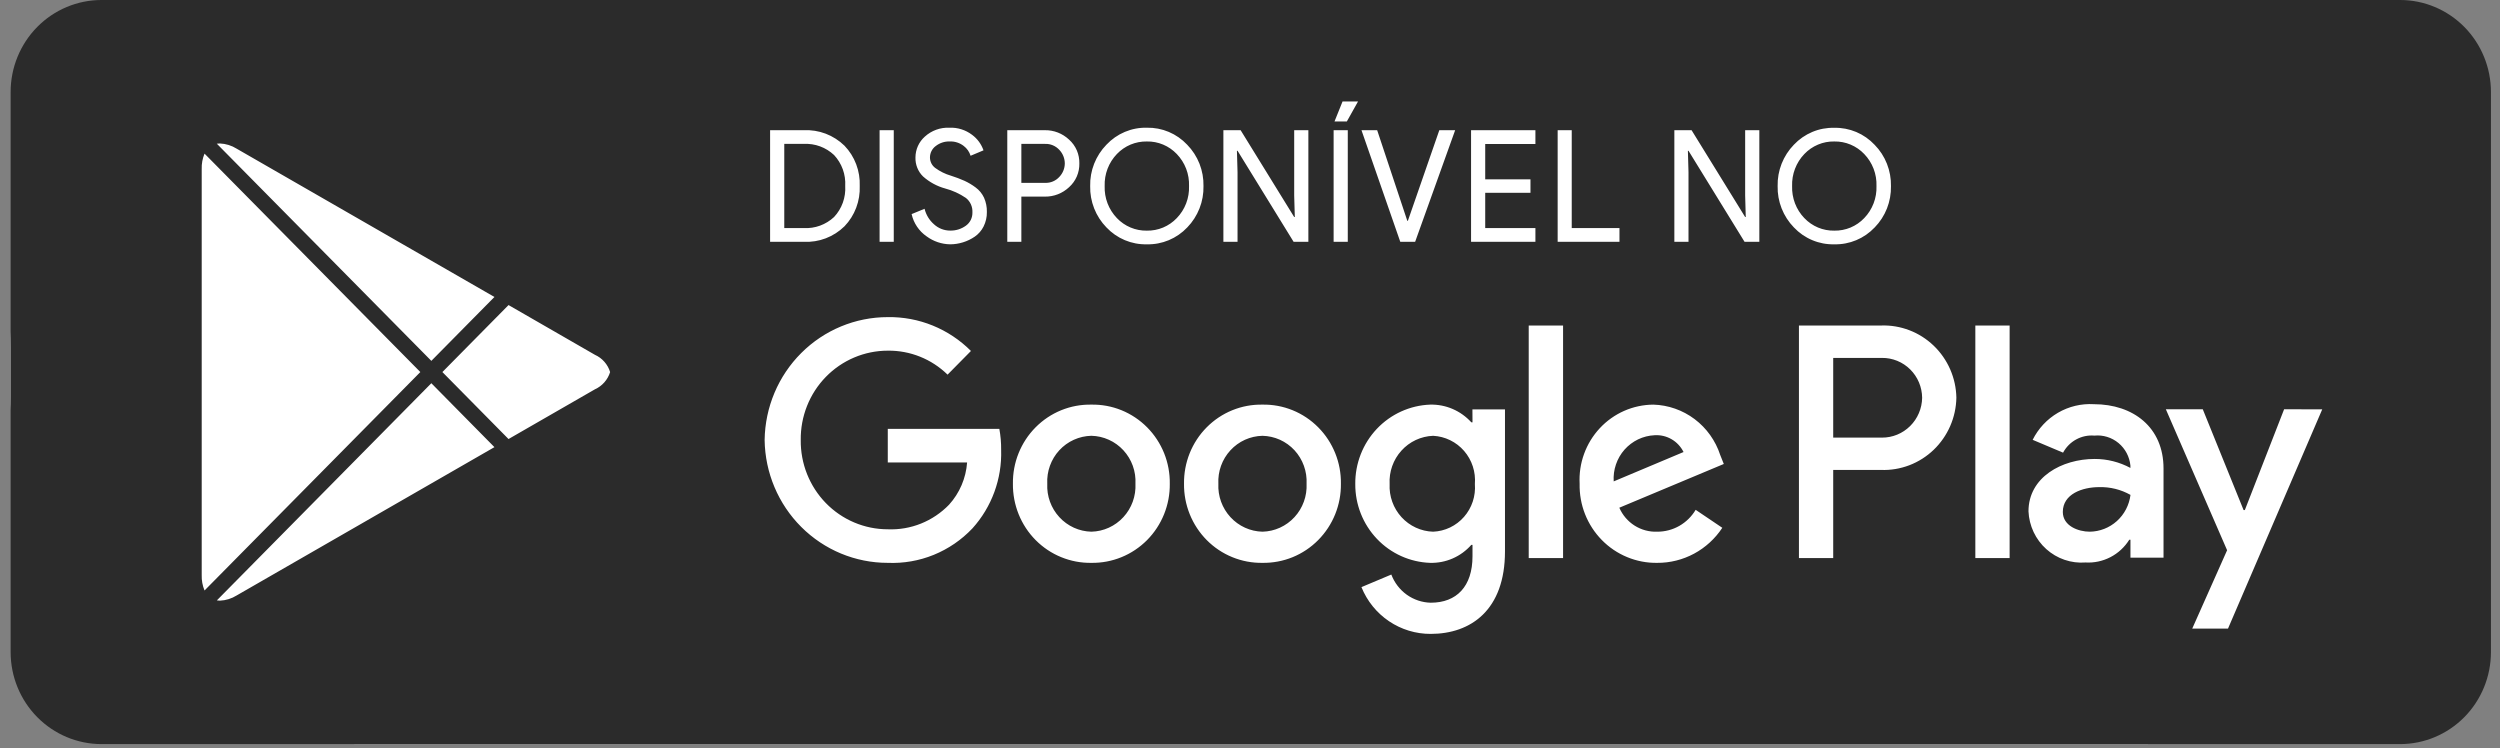
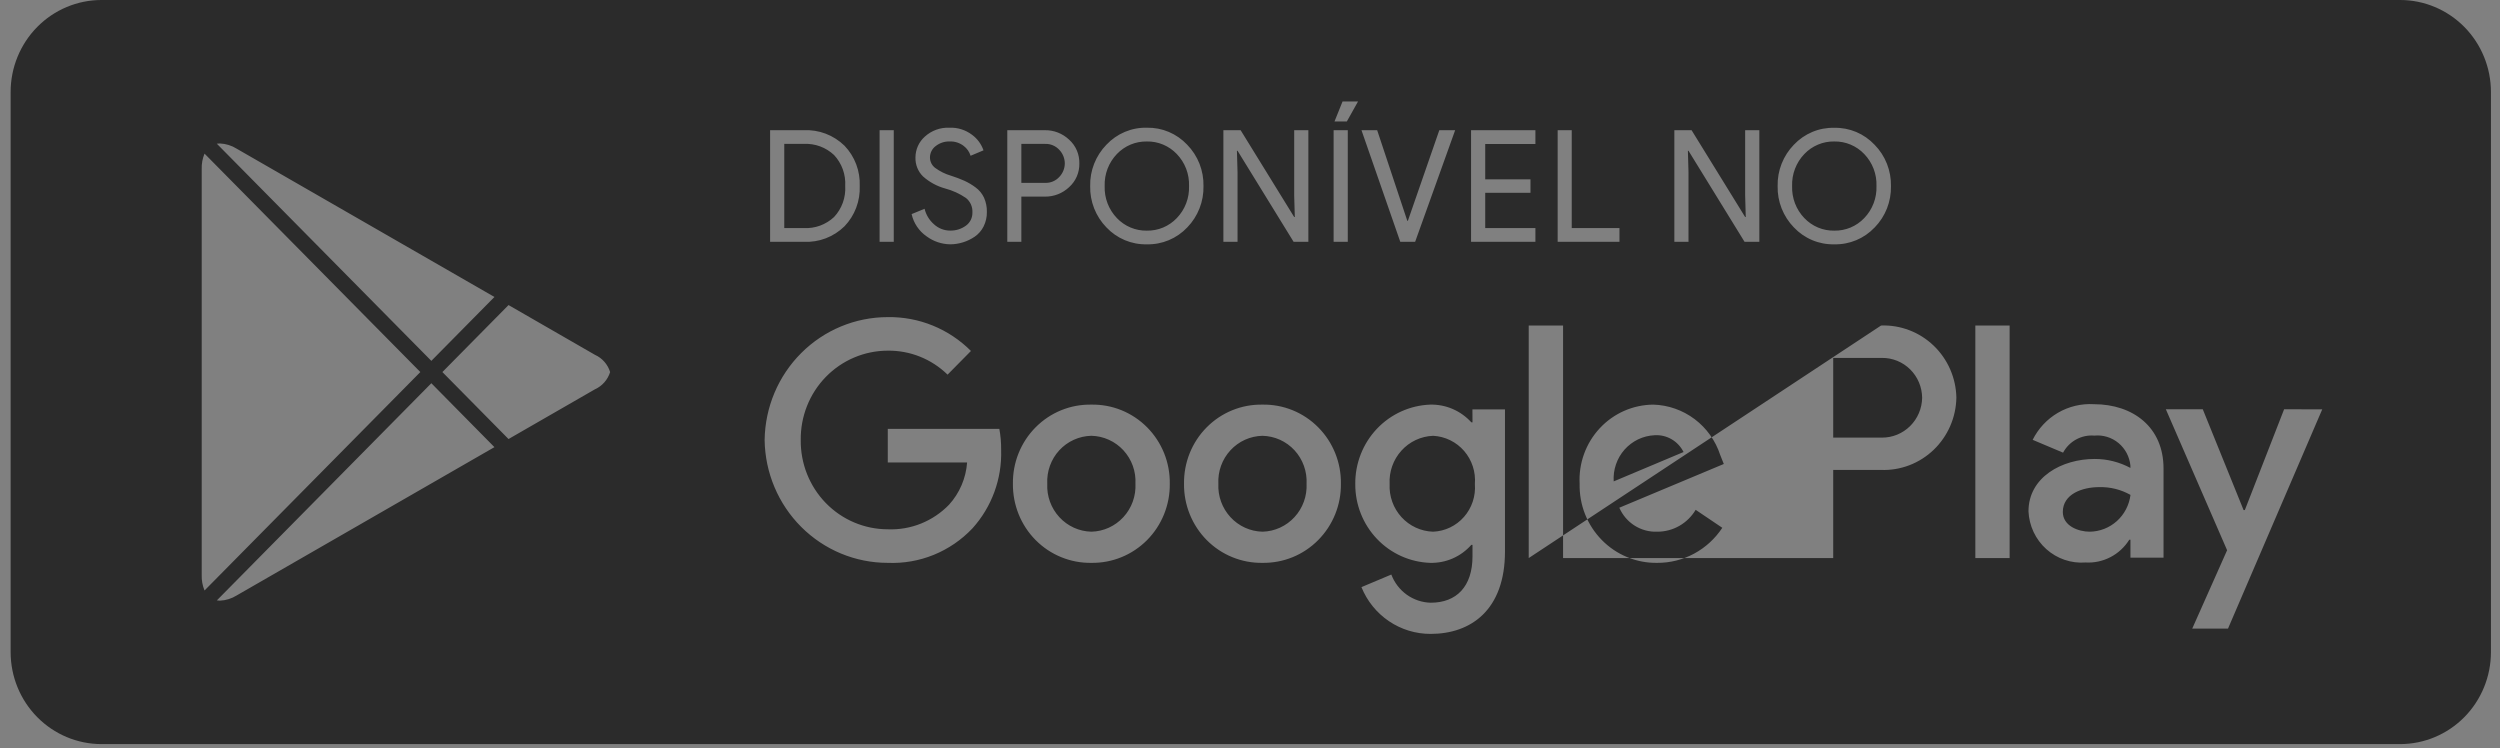
<svg xmlns="http://www.w3.org/2000/svg" width="127" height="38" viewBox="0 0 127 38" fill="none">
  <rect x="0" y="0" width="127" height="38" fill="#808080" stroke="none" />
-   <rect x="0.54" width="126" height="37.8" rx="17.64" fill="white" />
-   <path fill-rule="evenodd" clip-rule="evenodd" d="M126.54 4.671C126.539 3.433 126.053 2.245 125.188 1.369C124.322 0.493 123.149 0 121.925 0H5.154C3.93 0.001 2.757 0.493 1.892 1.369C1.027 2.245 0.541 3.433 0.54 4.671L0.54 33.13C0.541 34.368 1.027 35.556 1.893 36.432C2.758 37.307 3.931 37.799 5.154 37.8H121.925C123.149 37.8 124.322 37.307 125.188 36.431C126.053 35.555 126.539 34.367 126.54 33.129V4.671ZM74.803 21.453H74.743C74.477 21.162 74.154 20.93 73.793 20.775C73.433 20.62 73.044 20.545 72.652 20.555C71.624 20.593 70.651 21.036 69.94 21.789C69.23 22.543 68.838 23.547 68.848 24.589C68.842 25.626 69.236 26.625 69.947 27.373C70.657 28.121 71.628 28.558 72.652 28.593C73.045 28.603 73.436 28.527 73.797 28.369C74.158 28.212 74.481 27.976 74.743 27.679H74.803V28.259C74.803 29.796 73.991 30.618 72.682 30.618C72.246 30.608 71.822 30.466 71.465 30.212C71.109 29.957 70.835 29.6 70.679 29.187L69.161 29.826C69.447 30.532 69.934 31.135 70.561 31.558C71.188 31.981 71.925 32.205 72.678 32.202C74.724 32.202 76.453 30.984 76.453 28.015V20.799H74.799L74.803 21.453ZM116.033 20.791L114.037 25.913H113.975L111.901 20.791H110.025L113.137 27.952L111.365 31.934H113.182L117.97 20.794L116.033 20.791ZM25.117 22.715L12.023 30.249C11.767 30.409 11.475 30.5 11.174 30.513L11.015 30.501L21.912 19.468L25.117 22.715ZM10.39 7.804L21.353 18.9L10.39 29.997C10.287 29.749 10.238 29.481 10.247 29.212V8.59C10.238 8.32 10.287 8.052 10.39 7.804ZM64.133 20.555C63.608 20.545 63.087 20.642 62.6 20.84C62.113 21.038 61.671 21.334 61.299 21.709C60.927 22.084 60.634 22.531 60.436 23.023C60.239 23.515 60.141 24.042 60.148 24.574C60.142 25.105 60.241 25.631 60.439 26.123C60.637 26.614 60.931 27.061 61.302 27.436C61.673 27.81 62.115 28.106 62.602 28.304C63.088 28.503 63.609 28.601 64.133 28.593C64.657 28.601 65.178 28.503 65.665 28.305C66.151 28.106 66.593 27.811 66.964 27.436C67.336 27.061 67.629 26.615 67.828 26.123C68.026 25.631 68.125 25.105 68.118 24.574C68.126 24.042 68.028 23.515 67.83 23.023C67.632 22.531 67.339 22.084 66.967 21.709C66.595 21.334 66.153 21.038 65.666 20.84C65.179 20.642 64.658 20.545 64.133 20.555ZM55.441 20.555C54.916 20.545 54.395 20.642 53.908 20.84C53.421 21.038 52.979 21.334 52.607 21.709C52.235 22.084 51.942 22.531 51.744 23.023C51.546 23.515 51.449 24.042 51.456 24.574C51.45 25.105 51.549 25.631 51.747 26.123C51.945 26.614 52.238 27.061 52.61 27.436C52.981 27.81 53.423 28.106 53.91 28.304C54.396 28.503 54.916 28.601 55.441 28.593C55.965 28.601 56.486 28.503 56.972 28.304C57.458 28.106 57.9 27.81 58.272 27.436C58.643 27.061 58.937 26.614 59.135 26.123C59.333 25.631 59.432 25.105 59.425 24.574C59.433 24.042 59.335 23.515 59.138 23.023C58.94 22.531 58.646 22.084 58.275 21.709C57.903 21.334 57.46 21.038 56.974 20.84C56.487 20.642 55.965 20.545 55.441 20.555ZM45.099 21.788V23.492H49.129C49.071 24.292 48.748 25.049 48.211 25.64C47.807 26.056 47.322 26.383 46.786 26.598C46.249 26.813 45.675 26.912 45.099 26.888C44.513 26.888 43.934 26.77 43.393 26.541C42.853 26.312 42.363 25.977 41.952 25.555C41.541 25.133 41.217 24.632 40.998 24.082C40.779 23.532 40.671 22.944 40.678 22.351C40.671 21.758 40.779 21.17 40.998 20.62C41.216 20.07 41.541 19.569 41.952 19.147C42.363 18.725 42.853 18.39 43.393 18.161C43.933 17.932 44.513 17.814 45.099 17.814C46.23 17.799 47.322 18.236 48.137 19.032L49.324 17.829C48.768 17.272 48.108 16.833 47.383 16.538C46.657 16.243 45.88 16.097 45.099 16.11C43.455 16.109 41.877 16.763 40.706 17.931C39.535 19.099 38.866 20.687 38.843 22.351C38.866 24.015 39.535 25.603 40.706 26.771C41.877 27.94 43.455 28.594 45.099 28.593C45.897 28.626 46.693 28.488 47.435 28.186C48.176 27.884 48.846 27.426 49.399 26.842C50.381 25.757 50.905 24.325 50.858 22.854C50.862 22.496 50.831 22.139 50.767 21.788H45.099ZM87.387 23.113C87.149 22.385 86.695 21.749 86.087 21.291C85.479 20.834 84.746 20.577 83.989 20.555C83.479 20.559 82.975 20.666 82.507 20.872C82.04 21.078 81.618 21.378 81.268 21.754C80.918 22.13 80.647 22.573 80.471 23.058C80.295 23.543 80.218 24.059 80.245 24.574C80.233 25.103 80.327 25.628 80.52 26.119C80.714 26.61 81.003 27.056 81.371 27.431C81.739 27.807 82.177 28.103 82.661 28.302C83.144 28.502 83.662 28.601 84.184 28.593C84.838 28.597 85.483 28.436 86.061 28.125C86.638 27.814 87.13 27.363 87.493 26.812L86.14 25.899C85.937 26.24 85.65 26.521 85.308 26.716C84.965 26.911 84.579 27.012 84.186 27.01C83.781 27.026 83.382 26.918 83.038 26.701C82.695 26.484 82.424 26.167 82.261 25.792L87.569 23.57L87.387 23.113ZM106.366 20.533C105.73 20.495 105.097 20.647 104.545 20.968C103.993 21.29 103.546 21.768 103.259 22.343L104.804 22.995C104.958 22.71 105.189 22.476 105.472 22.323C105.754 22.169 106.074 22.101 106.394 22.129C106.835 22.085 107.276 22.221 107.62 22.506C107.963 22.791 108.18 23.202 108.225 23.65V23.771C107.665 23.47 107.042 23.314 106.409 23.315C104.743 23.315 103.047 24.242 103.047 25.975C103.063 26.34 103.152 26.698 103.307 27.028C103.463 27.358 103.682 27.653 103.952 27.895C104.223 28.138 104.538 28.323 104.88 28.439C105.223 28.556 105.584 28.602 105.944 28.574C106.383 28.6 106.82 28.506 107.211 28.303C107.602 28.1 107.932 27.795 108.167 27.419H108.227V28.33H109.907V23.801C109.909 21.703 108.363 20.533 106.367 20.533H106.366ZM77.659 28.35H79.404V16.536H77.659V28.35ZM95.559 16.536H91.386V28.35H93.127V23.873H95.559C96.049 23.891 96.537 23.809 96.996 23.634C97.455 23.458 97.875 23.191 98.231 22.85C98.587 22.508 98.872 22.098 99.07 21.644C99.268 21.19 99.375 20.7 99.384 20.203C99.375 19.707 99.268 19.218 99.07 18.764C98.871 18.31 98.586 17.9 98.23 17.559C97.874 17.218 97.455 16.951 96.996 16.776C96.538 16.6 96.049 16.518 95.559 16.536L95.559 16.536ZM100.347 28.35H102.089V16.536H100.347V28.35ZM64.133 27.01C63.827 27.003 63.525 26.934 63.246 26.807C62.966 26.68 62.715 26.497 62.506 26.27C62.297 26.043 62.136 25.776 62.03 25.485C61.925 25.194 61.878 24.884 61.893 24.574C61.877 24.264 61.923 23.954 62.028 23.663C62.133 23.371 62.295 23.104 62.504 22.877C62.713 22.649 62.965 22.467 63.244 22.34C63.524 22.214 63.827 22.145 64.133 22.139C64.439 22.145 64.742 22.214 65.022 22.34C65.302 22.467 65.554 22.649 65.763 22.876C65.972 23.104 66.133 23.371 66.238 23.663C66.343 23.954 66.389 24.264 66.374 24.574C66.388 24.884 66.342 25.194 66.236 25.485C66.131 25.776 65.969 26.044 65.76 26.27C65.552 26.497 65.3 26.68 65.02 26.807C64.741 26.934 64.439 27.003 64.133 27.01ZM55.441 27.01C55.135 27.003 54.833 26.934 54.553 26.807C54.274 26.68 54.022 26.497 53.814 26.27C53.605 26.043 53.443 25.776 53.338 25.485C53.233 25.194 53.186 24.884 53.201 24.574C53.185 24.264 53.231 23.954 53.336 23.663C53.441 23.371 53.602 23.103 53.811 22.876C54.02 22.649 54.272 22.466 54.552 22.34C54.832 22.213 55.134 22.145 55.441 22.138C55.747 22.145 56.05 22.213 56.329 22.34C56.609 22.466 56.861 22.649 57.07 22.876C57.279 23.103 57.441 23.37 57.546 23.662C57.651 23.954 57.697 24.264 57.681 24.574C57.696 24.884 57.649 25.193 57.544 25.485C57.439 25.776 57.277 26.043 57.068 26.27C56.859 26.497 56.608 26.68 56.328 26.807C56.049 26.934 55.747 27.003 55.441 27.01ZM72.803 27.01C72.5 27.002 72.201 26.931 71.925 26.804C71.649 26.677 71.401 26.496 71.195 26.27C70.99 26.045 70.83 25.78 70.727 25.491C70.623 25.203 70.578 24.896 70.593 24.59C70.576 24.281 70.62 23.972 70.723 23.681C70.825 23.39 70.984 23.123 71.19 22.895C71.396 22.666 71.644 22.482 71.921 22.352C72.198 22.223 72.498 22.15 72.803 22.139C73.103 22.154 73.397 22.23 73.667 22.362C73.938 22.494 74.179 22.68 74.377 22.908C74.575 23.137 74.725 23.404 74.819 23.692C74.913 23.981 74.948 24.286 74.924 24.589C74.947 24.89 74.911 25.193 74.816 25.48C74.721 25.767 74.57 26.031 74.372 26.257C74.174 26.483 73.933 26.666 73.663 26.796C73.393 26.925 73.1 26.998 72.802 27.01H72.803ZM106.158 27.01C105.585 27.01 104.791 26.721 104.791 26.007C104.791 25.096 105.783 24.746 106.637 24.746C107.193 24.731 107.743 24.867 108.229 25.141C108.165 25.653 107.92 26.125 107.539 26.469C107.158 26.812 106.667 27.005 106.157 27.01H106.158ZM81.976 24.455C81.957 24.162 81.996 23.869 82.091 23.592C82.185 23.315 82.333 23.06 82.526 22.841C82.72 22.623 82.954 22.446 83.215 22.32C83.477 22.195 83.761 22.123 84.05 22.11C84.351 22.09 84.652 22.16 84.914 22.312C85.176 22.463 85.388 22.69 85.524 22.963L81.976 24.455ZM22.473 18.9L25.834 15.497L30.222 18.024C30.405 18.106 30.569 18.226 30.702 18.378C30.835 18.529 30.935 18.707 30.994 18.901C30.934 19.094 30.835 19.272 30.701 19.423C30.568 19.574 30.405 19.695 30.222 19.777L25.833 22.303L22.473 18.9ZM95.604 22.231H93.127V18.182H95.604C95.869 18.179 96.133 18.23 96.379 18.33C96.625 18.43 96.85 18.579 97.039 18.767C97.229 18.956 97.38 19.18 97.484 19.427C97.588 19.675 97.642 19.94 97.645 20.209C97.636 20.75 97.416 21.266 97.034 21.644C96.652 22.023 96.138 22.234 95.604 22.231ZM25.117 15.086L21.912 18.332L11.014 7.3C11.067 7.292 11.119 7.287 11.172 7.288C11.473 7.301 11.767 7.392 12.023 7.553L25.117 15.086ZM48.264 12.411C47.836 12.404 47.419 12.263 47.073 12.008C46.686 11.742 46.413 11.337 46.31 10.876L46.968 10.606C47.043 10.913 47.211 11.189 47.447 11.394C47.671 11.6 47.963 11.714 48.265 11.714C48.552 11.722 48.834 11.634 49.067 11.465C49.174 11.388 49.26 11.286 49.318 11.168C49.375 11.05 49.403 10.919 49.399 10.787C49.406 10.647 49.379 10.507 49.322 10.38C49.264 10.253 49.177 10.141 49.067 10.055C48.746 9.837 48.39 9.674 48.015 9.575C47.598 9.461 47.213 9.251 46.889 8.962C46.762 8.838 46.663 8.688 46.597 8.522C46.531 8.357 46.5 8.179 46.505 8C46.506 7.799 46.548 7.6 46.63 7.418C46.713 7.235 46.833 7.071 46.983 6.939C47.323 6.63 47.769 6.468 48.226 6.488C48.641 6.469 49.05 6.597 49.384 6.85C49.65 7.047 49.852 7.322 49.962 7.637L49.306 7.913C49.245 7.714 49.123 7.54 48.958 7.415C48.754 7.256 48.5 7.175 48.243 7.186C47.987 7.178 47.738 7.261 47.535 7.419C47.445 7.485 47.371 7.572 47.32 7.673C47.269 7.773 47.242 7.885 47.242 7.998C47.242 8.103 47.267 8.205 47.313 8.298C47.36 8.391 47.428 8.472 47.512 8.533C47.752 8.709 48.02 8.841 48.305 8.924C48.541 8.998 48.772 9.086 48.999 9.186C49.197 9.278 49.386 9.391 49.561 9.522C49.746 9.657 49.893 9.837 49.99 10.045C50.09 10.273 50.139 10.52 50.133 10.769C50.138 11.025 50.08 11.278 49.966 11.506C49.862 11.713 49.708 11.89 49.519 12.021C49.335 12.147 49.133 12.245 48.921 12.31C48.708 12.377 48.487 12.411 48.264 12.411ZM60.314 11.552C60.049 11.832 59.73 12.053 59.376 12.201C59.022 12.349 58.642 12.421 58.259 12.411C57.876 12.421 57.496 12.349 57.143 12.201C56.789 12.053 56.47 11.832 56.206 11.552C55.937 11.276 55.725 10.948 55.583 10.587C55.441 10.226 55.372 9.84 55.381 9.452C55.372 9.064 55.441 8.678 55.583 8.317C55.725 7.957 55.937 7.628 56.206 7.352C56.47 7.071 56.789 6.849 57.142 6.7C57.496 6.551 57.876 6.479 58.259 6.488C58.641 6.48 59.021 6.552 59.374 6.701C59.727 6.85 60.046 7.072 60.309 7.352C60.579 7.628 60.791 7.956 60.934 8.317C61.076 8.678 61.145 9.064 61.137 9.452C61.145 9.84 61.077 10.226 60.935 10.586C60.794 10.947 60.582 11.275 60.314 11.552ZM95.235 11.552C94.971 11.832 94.652 12.053 94.298 12.201C93.945 12.349 93.564 12.421 93.182 12.411C92.799 12.421 92.419 12.35 92.066 12.201C91.712 12.054 91.393 11.832 91.129 11.552C90.86 11.276 90.648 10.948 90.506 10.587C90.364 10.226 90.295 9.84 90.304 9.452C90.295 9.064 90.364 8.678 90.506 8.317C90.648 7.957 90.86 7.628 91.129 7.352C91.393 7.072 91.712 6.851 92.066 6.702C92.419 6.554 92.799 6.483 93.182 6.493C93.564 6.484 93.944 6.557 94.297 6.705C94.65 6.854 94.968 7.076 95.232 7.357C95.502 7.632 95.715 7.96 95.857 8.321C95.999 8.682 96.069 9.068 96.061 9.457C96.068 9.844 95.999 10.229 95.858 10.589C95.716 10.949 95.505 11.276 95.236 11.552H95.235ZM79.129 12.284V6.614H79.844V11.586H82.269V12.283L79.129 12.284ZM67.748 12.284H68.467V6.614H67.748V12.284ZM39.121 12.284V6.614H40.834C41.214 6.596 41.593 6.657 41.948 6.792C42.303 6.928 42.627 7.135 42.9 7.402C43.16 7.672 43.362 7.993 43.495 8.345C43.628 8.697 43.689 9.073 43.674 9.449C43.689 9.826 43.628 10.201 43.495 10.553C43.362 10.905 43.16 11.226 42.9 11.496C42.627 11.764 42.303 11.971 41.948 12.107C41.593 12.242 41.214 12.303 40.834 12.284H39.121ZM44.683 12.284H45.403V6.614H44.683V12.284ZM77.999 7.314H75.449V9.111H77.748V9.793H75.449V11.586H77.999V12.283H74.73V6.613H77.999V7.314ZM51.885 12.284H51.17V6.614H53.079C53.535 6.607 53.976 6.779 54.31 7.094C54.479 7.245 54.612 7.431 54.703 7.64C54.792 7.848 54.836 8.075 54.831 8.302C54.836 8.53 54.792 8.755 54.702 8.964C54.612 9.172 54.478 9.358 54.31 9.509C53.976 9.823 53.535 9.995 53.079 9.988H51.885V12.284ZM62.148 12.284V6.614H63.024L65.745 11.025H65.776L65.745 9.932V6.614H66.465V12.284H65.715L62.868 7.66H62.836L62.867 8.753V12.284H62.148ZM85.057 12.284V6.614H85.932L88.654 11.025H88.684L88.654 9.932V6.614H89.374V12.284H88.623L85.776 7.66H85.745L85.776 8.753V12.284H85.057ZM71.134 12.284L69.163 6.614H69.96L71.49 11.215H71.521L73.117 6.614H73.922L71.889 12.284H71.134ZM56.738 11.079C56.935 11.286 57.172 11.449 57.433 11.558C57.695 11.668 57.976 11.722 58.26 11.717C58.543 11.722 58.824 11.668 59.086 11.559C59.348 11.449 59.584 11.286 59.781 11.079C59.988 10.865 60.15 10.61 60.257 10.33C60.364 10.05 60.413 9.751 60.403 9.451C60.413 9.152 60.364 8.853 60.257 8.573C60.15 8.294 59.988 8.039 59.781 7.824C59.584 7.618 59.348 7.454 59.086 7.345C58.824 7.235 58.543 7.181 58.26 7.187C57.976 7.182 57.695 7.236 57.433 7.345C57.172 7.455 56.935 7.618 56.738 7.824C56.532 8.039 56.37 8.294 56.263 8.574C56.157 8.853 56.107 9.152 56.117 9.451C56.107 9.751 56.156 10.05 56.263 10.33C56.37 10.609 56.532 10.864 56.738 11.079ZM91.661 11.079C91.857 11.286 92.094 11.449 92.356 11.559C92.617 11.668 92.899 11.722 93.182 11.717C93.465 11.722 93.746 11.668 94.008 11.559C94.27 11.449 94.507 11.286 94.703 11.079C94.91 10.865 95.072 10.61 95.179 10.33C95.286 10.05 95.336 9.751 95.325 9.451C95.336 9.152 95.286 8.853 95.179 8.573C95.072 8.294 94.91 8.039 94.703 7.824C94.507 7.618 94.27 7.455 94.008 7.345C93.746 7.235 93.465 7.182 93.182 7.187C92.899 7.181 92.617 7.235 92.356 7.345C92.094 7.455 91.857 7.618 91.661 7.824C91.454 8.039 91.293 8.294 91.186 8.574C91.079 8.853 91.029 9.152 91.039 9.451C91.029 9.751 91.079 10.05 91.185 10.33C91.292 10.609 91.453 10.864 91.66 11.079H91.661ZM39.841 11.586H40.834C41.114 11.601 41.394 11.559 41.658 11.463C41.922 11.366 42.165 11.217 42.371 11.024C42.567 10.815 42.718 10.567 42.816 10.296C42.913 10.024 42.955 9.736 42.937 9.448C42.954 9.161 42.912 8.873 42.815 8.603C42.717 8.333 42.566 8.085 42.371 7.876C42.165 7.683 41.923 7.532 41.659 7.435C41.395 7.338 41.114 7.295 40.834 7.31H39.841V11.586ZM51.885 9.289H53.091C53.227 9.295 53.363 9.271 53.489 9.217C53.614 9.164 53.727 9.084 53.819 8.981C53.992 8.798 54.09 8.555 54.092 8.301C54.09 8.047 53.992 7.803 53.819 7.619C53.727 7.517 53.614 7.436 53.489 7.383C53.363 7.329 53.227 7.304 53.091 7.31H51.885V9.289ZM68.42 6.17H67.793L68.201 5.156H68.987L68.42 6.17Z" fill="#2B2B2B" />
+   <path fill-rule="evenodd" clip-rule="evenodd" d="M126.54 4.671C126.539 3.433 126.053 2.245 125.188 1.369C124.322 0.493 123.149 0 121.925 0H5.154C3.93 0.001 2.757 0.493 1.892 1.369C1.027 2.245 0.541 3.433 0.54 4.671L0.54 33.13C0.541 34.368 1.027 35.556 1.893 36.432C2.758 37.307 3.931 37.799 5.154 37.8H121.925C123.149 37.8 124.322 37.307 125.188 36.431C126.053 35.555 126.539 34.367 126.54 33.129V4.671ZM74.803 21.453H74.743C74.477 21.162 74.154 20.93 73.793 20.775C73.433 20.62 73.044 20.545 72.652 20.555C71.624 20.593 70.651 21.036 69.94 21.789C69.23 22.543 68.838 23.547 68.848 24.589C68.842 25.626 69.236 26.625 69.947 27.373C70.657 28.121 71.628 28.558 72.652 28.593C73.045 28.603 73.436 28.527 73.797 28.369C74.158 28.212 74.481 27.976 74.743 27.679H74.803V28.259C74.803 29.796 73.991 30.618 72.682 30.618C72.246 30.608 71.822 30.466 71.465 30.212C71.109 29.957 70.835 29.6 70.679 29.187L69.161 29.826C69.447 30.532 69.934 31.135 70.561 31.558C71.188 31.981 71.925 32.205 72.678 32.202C74.724 32.202 76.453 30.984 76.453 28.015V20.799H74.799L74.803 21.453ZM116.033 20.791L114.037 25.913H113.975L111.901 20.791H110.025L113.137 27.952L111.365 31.934H113.182L117.97 20.794L116.033 20.791ZM25.117 22.715L12.023 30.249C11.767 30.409 11.475 30.5 11.174 30.513L11.015 30.501L21.912 19.468L25.117 22.715ZM10.39 7.804L21.353 18.9L10.39 29.997C10.287 29.749 10.238 29.481 10.247 29.212V8.59C10.238 8.32 10.287 8.052 10.39 7.804ZM64.133 20.555C63.608 20.545 63.087 20.642 62.6 20.84C62.113 21.038 61.671 21.334 61.299 21.709C60.927 22.084 60.634 22.531 60.436 23.023C60.239 23.515 60.141 24.042 60.148 24.574C60.142 25.105 60.241 25.631 60.439 26.123C60.637 26.614 60.931 27.061 61.302 27.436C61.673 27.81 62.115 28.106 62.602 28.304C63.088 28.503 63.609 28.601 64.133 28.593C64.657 28.601 65.178 28.503 65.665 28.305C66.151 28.106 66.593 27.811 66.964 27.436C67.336 27.061 67.629 26.615 67.828 26.123C68.026 25.631 68.125 25.105 68.118 24.574C68.126 24.042 68.028 23.515 67.83 23.023C67.632 22.531 67.339 22.084 66.967 21.709C66.595 21.334 66.153 21.038 65.666 20.84C65.179 20.642 64.658 20.545 64.133 20.555ZM55.441 20.555C54.916 20.545 54.395 20.642 53.908 20.84C53.421 21.038 52.979 21.334 52.607 21.709C52.235 22.084 51.942 22.531 51.744 23.023C51.546 23.515 51.449 24.042 51.456 24.574C51.45 25.105 51.549 25.631 51.747 26.123C51.945 26.614 52.238 27.061 52.61 27.436C52.981 27.81 53.423 28.106 53.91 28.304C54.396 28.503 54.916 28.601 55.441 28.593C55.965 28.601 56.486 28.503 56.972 28.304C57.458 28.106 57.9 27.81 58.272 27.436C58.643 27.061 58.937 26.614 59.135 26.123C59.333 25.631 59.432 25.105 59.425 24.574C59.433 24.042 59.335 23.515 59.138 23.023C58.94 22.531 58.646 22.084 58.275 21.709C57.903 21.334 57.46 21.038 56.974 20.84C56.487 20.642 55.965 20.545 55.441 20.555ZM45.099 21.788V23.492H49.129C49.071 24.292 48.748 25.049 48.211 25.64C47.807 26.056 47.322 26.383 46.786 26.598C46.249 26.813 45.675 26.912 45.099 26.888C44.513 26.888 43.934 26.77 43.393 26.541C42.853 26.312 42.363 25.977 41.952 25.555C41.541 25.133 41.217 24.632 40.998 24.082C40.779 23.532 40.671 22.944 40.678 22.351C40.671 21.758 40.779 21.17 40.998 20.62C41.216 20.07 41.541 19.569 41.952 19.147C42.363 18.725 42.853 18.39 43.393 18.161C43.933 17.932 44.513 17.814 45.099 17.814C46.23 17.799 47.322 18.236 48.137 19.032L49.324 17.829C48.768 17.272 48.108 16.833 47.383 16.538C46.657 16.243 45.88 16.097 45.099 16.11C43.455 16.109 41.877 16.763 40.706 17.931C39.535 19.099 38.866 20.687 38.843 22.351C38.866 24.015 39.535 25.603 40.706 26.771C41.877 27.94 43.455 28.594 45.099 28.593C45.897 28.626 46.693 28.488 47.435 28.186C48.176 27.884 48.846 27.426 49.399 26.842C50.381 25.757 50.905 24.325 50.858 22.854C50.862 22.496 50.831 22.139 50.767 21.788H45.099ZM87.387 23.113C87.149 22.385 86.695 21.749 86.087 21.291C85.479 20.834 84.746 20.577 83.989 20.555C83.479 20.559 82.975 20.666 82.507 20.872C82.04 21.078 81.618 21.378 81.268 21.754C80.918 22.13 80.647 22.573 80.471 23.058C80.295 23.543 80.218 24.059 80.245 24.574C80.233 25.103 80.327 25.628 80.52 26.119C80.714 26.61 81.003 27.056 81.371 27.431C81.739 27.807 82.177 28.103 82.661 28.302C83.144 28.502 83.662 28.601 84.184 28.593C84.838 28.597 85.483 28.436 86.061 28.125C86.638 27.814 87.13 27.363 87.493 26.812L86.14 25.899C85.937 26.24 85.65 26.521 85.308 26.716C84.965 26.911 84.579 27.012 84.186 27.01C83.781 27.026 83.382 26.918 83.038 26.701C82.695 26.484 82.424 26.167 82.261 25.792L87.569 23.57L87.387 23.113ZM106.366 20.533C105.73 20.495 105.097 20.647 104.545 20.968C103.993 21.29 103.546 21.768 103.259 22.343L104.804 22.995C104.958 22.71 105.189 22.476 105.472 22.323C105.754 22.169 106.074 22.101 106.394 22.129C106.835 22.085 107.276 22.221 107.62 22.506C107.963 22.791 108.18 23.202 108.225 23.65V23.771C107.665 23.47 107.042 23.314 106.409 23.315C104.743 23.315 103.047 24.242 103.047 25.975C103.063 26.34 103.152 26.698 103.307 27.028C103.463 27.358 103.682 27.653 103.952 27.895C104.223 28.138 104.538 28.323 104.88 28.439C105.223 28.556 105.584 28.602 105.944 28.574C106.383 28.6 106.82 28.506 107.211 28.303C107.602 28.1 107.932 27.795 108.167 27.419H108.227V28.33H109.907V23.801C109.909 21.703 108.363 20.533 106.367 20.533H106.366ZM77.659 28.35H79.404V16.536H77.659V28.35ZH91.386V28.35H93.127V23.873H95.559C96.049 23.891 96.537 23.809 96.996 23.634C97.455 23.458 97.875 23.191 98.231 22.85C98.587 22.508 98.872 22.098 99.07 21.644C99.268 21.19 99.375 20.7 99.384 20.203C99.375 19.707 99.268 19.218 99.07 18.764C98.871 18.31 98.586 17.9 98.23 17.559C97.874 17.218 97.455 16.951 96.996 16.776C96.538 16.6 96.049 16.518 95.559 16.536L95.559 16.536ZM100.347 28.35H102.089V16.536H100.347V28.35ZM64.133 27.01C63.827 27.003 63.525 26.934 63.246 26.807C62.966 26.68 62.715 26.497 62.506 26.27C62.297 26.043 62.136 25.776 62.03 25.485C61.925 25.194 61.878 24.884 61.893 24.574C61.877 24.264 61.923 23.954 62.028 23.663C62.133 23.371 62.295 23.104 62.504 22.877C62.713 22.649 62.965 22.467 63.244 22.34C63.524 22.214 63.827 22.145 64.133 22.139C64.439 22.145 64.742 22.214 65.022 22.34C65.302 22.467 65.554 22.649 65.763 22.876C65.972 23.104 66.133 23.371 66.238 23.663C66.343 23.954 66.389 24.264 66.374 24.574C66.388 24.884 66.342 25.194 66.236 25.485C66.131 25.776 65.969 26.044 65.76 26.27C65.552 26.497 65.3 26.68 65.02 26.807C64.741 26.934 64.439 27.003 64.133 27.01ZM55.441 27.01C55.135 27.003 54.833 26.934 54.553 26.807C54.274 26.68 54.022 26.497 53.814 26.27C53.605 26.043 53.443 25.776 53.338 25.485C53.233 25.194 53.186 24.884 53.201 24.574C53.185 24.264 53.231 23.954 53.336 23.663C53.441 23.371 53.602 23.103 53.811 22.876C54.02 22.649 54.272 22.466 54.552 22.34C54.832 22.213 55.134 22.145 55.441 22.138C55.747 22.145 56.05 22.213 56.329 22.34C56.609 22.466 56.861 22.649 57.07 22.876C57.279 23.103 57.441 23.37 57.546 23.662C57.651 23.954 57.697 24.264 57.681 24.574C57.696 24.884 57.649 25.193 57.544 25.485C57.439 25.776 57.277 26.043 57.068 26.27C56.859 26.497 56.608 26.68 56.328 26.807C56.049 26.934 55.747 27.003 55.441 27.01ZM72.803 27.01C72.5 27.002 72.201 26.931 71.925 26.804C71.649 26.677 71.401 26.496 71.195 26.27C70.99 26.045 70.83 25.78 70.727 25.491C70.623 25.203 70.578 24.896 70.593 24.59C70.576 24.281 70.62 23.972 70.723 23.681C70.825 23.39 70.984 23.123 71.19 22.895C71.396 22.666 71.644 22.482 71.921 22.352C72.198 22.223 72.498 22.15 72.803 22.139C73.103 22.154 73.397 22.23 73.667 22.362C73.938 22.494 74.179 22.68 74.377 22.908C74.575 23.137 74.725 23.404 74.819 23.692C74.913 23.981 74.948 24.286 74.924 24.589C74.947 24.89 74.911 25.193 74.816 25.48C74.721 25.767 74.57 26.031 74.372 26.257C74.174 26.483 73.933 26.666 73.663 26.796C73.393 26.925 73.1 26.998 72.802 27.01H72.803ZM106.158 27.01C105.585 27.01 104.791 26.721 104.791 26.007C104.791 25.096 105.783 24.746 106.637 24.746C107.193 24.731 107.743 24.867 108.229 25.141C108.165 25.653 107.92 26.125 107.539 26.469C107.158 26.812 106.667 27.005 106.157 27.01H106.158ZM81.976 24.455C81.957 24.162 81.996 23.869 82.091 23.592C82.185 23.315 82.333 23.06 82.526 22.841C82.72 22.623 82.954 22.446 83.215 22.32C83.477 22.195 83.761 22.123 84.05 22.11C84.351 22.09 84.652 22.16 84.914 22.312C85.176 22.463 85.388 22.69 85.524 22.963L81.976 24.455ZM22.473 18.9L25.834 15.497L30.222 18.024C30.405 18.106 30.569 18.226 30.702 18.378C30.835 18.529 30.935 18.707 30.994 18.901C30.934 19.094 30.835 19.272 30.701 19.423C30.568 19.574 30.405 19.695 30.222 19.777L25.833 22.303L22.473 18.9ZM95.604 22.231H93.127V18.182H95.604C95.869 18.179 96.133 18.23 96.379 18.33C96.625 18.43 96.85 18.579 97.039 18.767C97.229 18.956 97.38 19.18 97.484 19.427C97.588 19.675 97.642 19.94 97.645 20.209C97.636 20.75 97.416 21.266 97.034 21.644C96.652 22.023 96.138 22.234 95.604 22.231ZM25.117 15.086L21.912 18.332L11.014 7.3C11.067 7.292 11.119 7.287 11.172 7.288C11.473 7.301 11.767 7.392 12.023 7.553L25.117 15.086ZM48.264 12.411C47.836 12.404 47.419 12.263 47.073 12.008C46.686 11.742 46.413 11.337 46.31 10.876L46.968 10.606C47.043 10.913 47.211 11.189 47.447 11.394C47.671 11.6 47.963 11.714 48.265 11.714C48.552 11.722 48.834 11.634 49.067 11.465C49.174 11.388 49.26 11.286 49.318 11.168C49.375 11.05 49.403 10.919 49.399 10.787C49.406 10.647 49.379 10.507 49.322 10.38C49.264 10.253 49.177 10.141 49.067 10.055C48.746 9.837 48.39 9.674 48.015 9.575C47.598 9.461 47.213 9.251 46.889 8.962C46.762 8.838 46.663 8.688 46.597 8.522C46.531 8.357 46.5 8.179 46.505 8C46.506 7.799 46.548 7.6 46.63 7.418C46.713 7.235 46.833 7.071 46.983 6.939C47.323 6.63 47.769 6.468 48.226 6.488C48.641 6.469 49.05 6.597 49.384 6.85C49.65 7.047 49.852 7.322 49.962 7.637L49.306 7.913C49.245 7.714 49.123 7.54 48.958 7.415C48.754 7.256 48.5 7.175 48.243 7.186C47.987 7.178 47.738 7.261 47.535 7.419C47.445 7.485 47.371 7.572 47.32 7.673C47.269 7.773 47.242 7.885 47.242 7.998C47.242 8.103 47.267 8.205 47.313 8.298C47.36 8.391 47.428 8.472 47.512 8.533C47.752 8.709 48.02 8.841 48.305 8.924C48.541 8.998 48.772 9.086 48.999 9.186C49.197 9.278 49.386 9.391 49.561 9.522C49.746 9.657 49.893 9.837 49.99 10.045C50.09 10.273 50.139 10.52 50.133 10.769C50.138 11.025 50.08 11.278 49.966 11.506C49.862 11.713 49.708 11.89 49.519 12.021C49.335 12.147 49.133 12.245 48.921 12.31C48.708 12.377 48.487 12.411 48.264 12.411ZM60.314 11.552C60.049 11.832 59.73 12.053 59.376 12.201C59.022 12.349 58.642 12.421 58.259 12.411C57.876 12.421 57.496 12.349 57.143 12.201C56.789 12.053 56.47 11.832 56.206 11.552C55.937 11.276 55.725 10.948 55.583 10.587C55.441 10.226 55.372 9.84 55.381 9.452C55.372 9.064 55.441 8.678 55.583 8.317C55.725 7.957 55.937 7.628 56.206 7.352C56.47 7.071 56.789 6.849 57.142 6.7C57.496 6.551 57.876 6.479 58.259 6.488C58.641 6.48 59.021 6.552 59.374 6.701C59.727 6.85 60.046 7.072 60.309 7.352C60.579 7.628 60.791 7.956 60.934 8.317C61.076 8.678 61.145 9.064 61.137 9.452C61.145 9.84 61.077 10.226 60.935 10.586C60.794 10.947 60.582 11.275 60.314 11.552ZM95.235 11.552C94.971 11.832 94.652 12.053 94.298 12.201C93.945 12.349 93.564 12.421 93.182 12.411C92.799 12.421 92.419 12.35 92.066 12.201C91.712 12.054 91.393 11.832 91.129 11.552C90.86 11.276 90.648 10.948 90.506 10.587C90.364 10.226 90.295 9.84 90.304 9.452C90.295 9.064 90.364 8.678 90.506 8.317C90.648 7.957 90.86 7.628 91.129 7.352C91.393 7.072 91.712 6.851 92.066 6.702C92.419 6.554 92.799 6.483 93.182 6.493C93.564 6.484 93.944 6.557 94.297 6.705C94.65 6.854 94.968 7.076 95.232 7.357C95.502 7.632 95.715 7.96 95.857 8.321C95.999 8.682 96.069 9.068 96.061 9.457C96.068 9.844 95.999 10.229 95.858 10.589C95.716 10.949 95.505 11.276 95.236 11.552H95.235ZM79.129 12.284V6.614H79.844V11.586H82.269V12.283L79.129 12.284ZM67.748 12.284H68.467V6.614H67.748V12.284ZM39.121 12.284V6.614H40.834C41.214 6.596 41.593 6.657 41.948 6.792C42.303 6.928 42.627 7.135 42.9 7.402C43.16 7.672 43.362 7.993 43.495 8.345C43.628 8.697 43.689 9.073 43.674 9.449C43.689 9.826 43.628 10.201 43.495 10.553C43.362 10.905 43.16 11.226 42.9 11.496C42.627 11.764 42.303 11.971 41.948 12.107C41.593 12.242 41.214 12.303 40.834 12.284H39.121ZM44.683 12.284H45.403V6.614H44.683V12.284ZM77.999 7.314H75.449V9.111H77.748V9.793H75.449V11.586H77.999V12.283H74.73V6.613H77.999V7.314ZM51.885 12.284H51.17V6.614H53.079C53.535 6.607 53.976 6.779 54.31 7.094C54.479 7.245 54.612 7.431 54.703 7.64C54.792 7.848 54.836 8.075 54.831 8.302C54.836 8.53 54.792 8.755 54.702 8.964C54.612 9.172 54.478 9.358 54.31 9.509C53.976 9.823 53.535 9.995 53.079 9.988H51.885V12.284ZM62.148 12.284V6.614H63.024L65.745 11.025H65.776L65.745 9.932V6.614H66.465V12.284H65.715L62.868 7.66H62.836L62.867 8.753V12.284H62.148ZM85.057 12.284V6.614H85.932L88.654 11.025H88.684L88.654 9.932V6.614H89.374V12.284H88.623L85.776 7.66H85.745L85.776 8.753V12.284H85.057ZM71.134 12.284L69.163 6.614H69.96L71.49 11.215H71.521L73.117 6.614H73.922L71.889 12.284H71.134ZM56.738 11.079C56.935 11.286 57.172 11.449 57.433 11.558C57.695 11.668 57.976 11.722 58.26 11.717C58.543 11.722 58.824 11.668 59.086 11.559C59.348 11.449 59.584 11.286 59.781 11.079C59.988 10.865 60.15 10.61 60.257 10.33C60.364 10.05 60.413 9.751 60.403 9.451C60.413 9.152 60.364 8.853 60.257 8.573C60.15 8.294 59.988 8.039 59.781 7.824C59.584 7.618 59.348 7.454 59.086 7.345C58.824 7.235 58.543 7.181 58.26 7.187C57.976 7.182 57.695 7.236 57.433 7.345C57.172 7.455 56.935 7.618 56.738 7.824C56.532 8.039 56.37 8.294 56.263 8.574C56.157 8.853 56.107 9.152 56.117 9.451C56.107 9.751 56.156 10.05 56.263 10.33C56.37 10.609 56.532 10.864 56.738 11.079ZM91.661 11.079C91.857 11.286 92.094 11.449 92.356 11.559C92.617 11.668 92.899 11.722 93.182 11.717C93.465 11.722 93.746 11.668 94.008 11.559C94.27 11.449 94.507 11.286 94.703 11.079C94.91 10.865 95.072 10.61 95.179 10.33C95.286 10.05 95.336 9.751 95.325 9.451C95.336 9.152 95.286 8.853 95.179 8.573C95.072 8.294 94.91 8.039 94.703 7.824C94.507 7.618 94.27 7.455 94.008 7.345C93.746 7.235 93.465 7.182 93.182 7.187C92.899 7.181 92.617 7.235 92.356 7.345C92.094 7.455 91.857 7.618 91.661 7.824C91.454 8.039 91.293 8.294 91.186 8.574C91.079 8.853 91.029 9.152 91.039 9.451C91.029 9.751 91.079 10.05 91.185 10.33C91.292 10.609 91.453 10.864 91.66 11.079H91.661ZM39.841 11.586H40.834C41.114 11.601 41.394 11.559 41.658 11.463C41.922 11.366 42.165 11.217 42.371 11.024C42.567 10.815 42.718 10.567 42.816 10.296C42.913 10.024 42.955 9.736 42.937 9.448C42.954 9.161 42.912 8.873 42.815 8.603C42.717 8.333 42.566 8.085 42.371 7.876C42.165 7.683 41.923 7.532 41.659 7.435C41.395 7.338 41.114 7.295 40.834 7.31H39.841V11.586ZM51.885 9.289H53.091C53.227 9.295 53.363 9.271 53.489 9.217C53.614 9.164 53.727 9.084 53.819 8.981C53.992 8.798 54.09 8.555 54.092 8.301C54.09 8.047 53.992 7.803 53.819 7.619C53.727 7.517 53.614 7.436 53.489 7.383C53.363 7.329 53.227 7.304 53.091 7.31H51.885V9.289ZM68.42 6.17H67.793L68.201 5.156H68.987L68.42 6.17Z" fill="#2B2B2B" />
</svg>